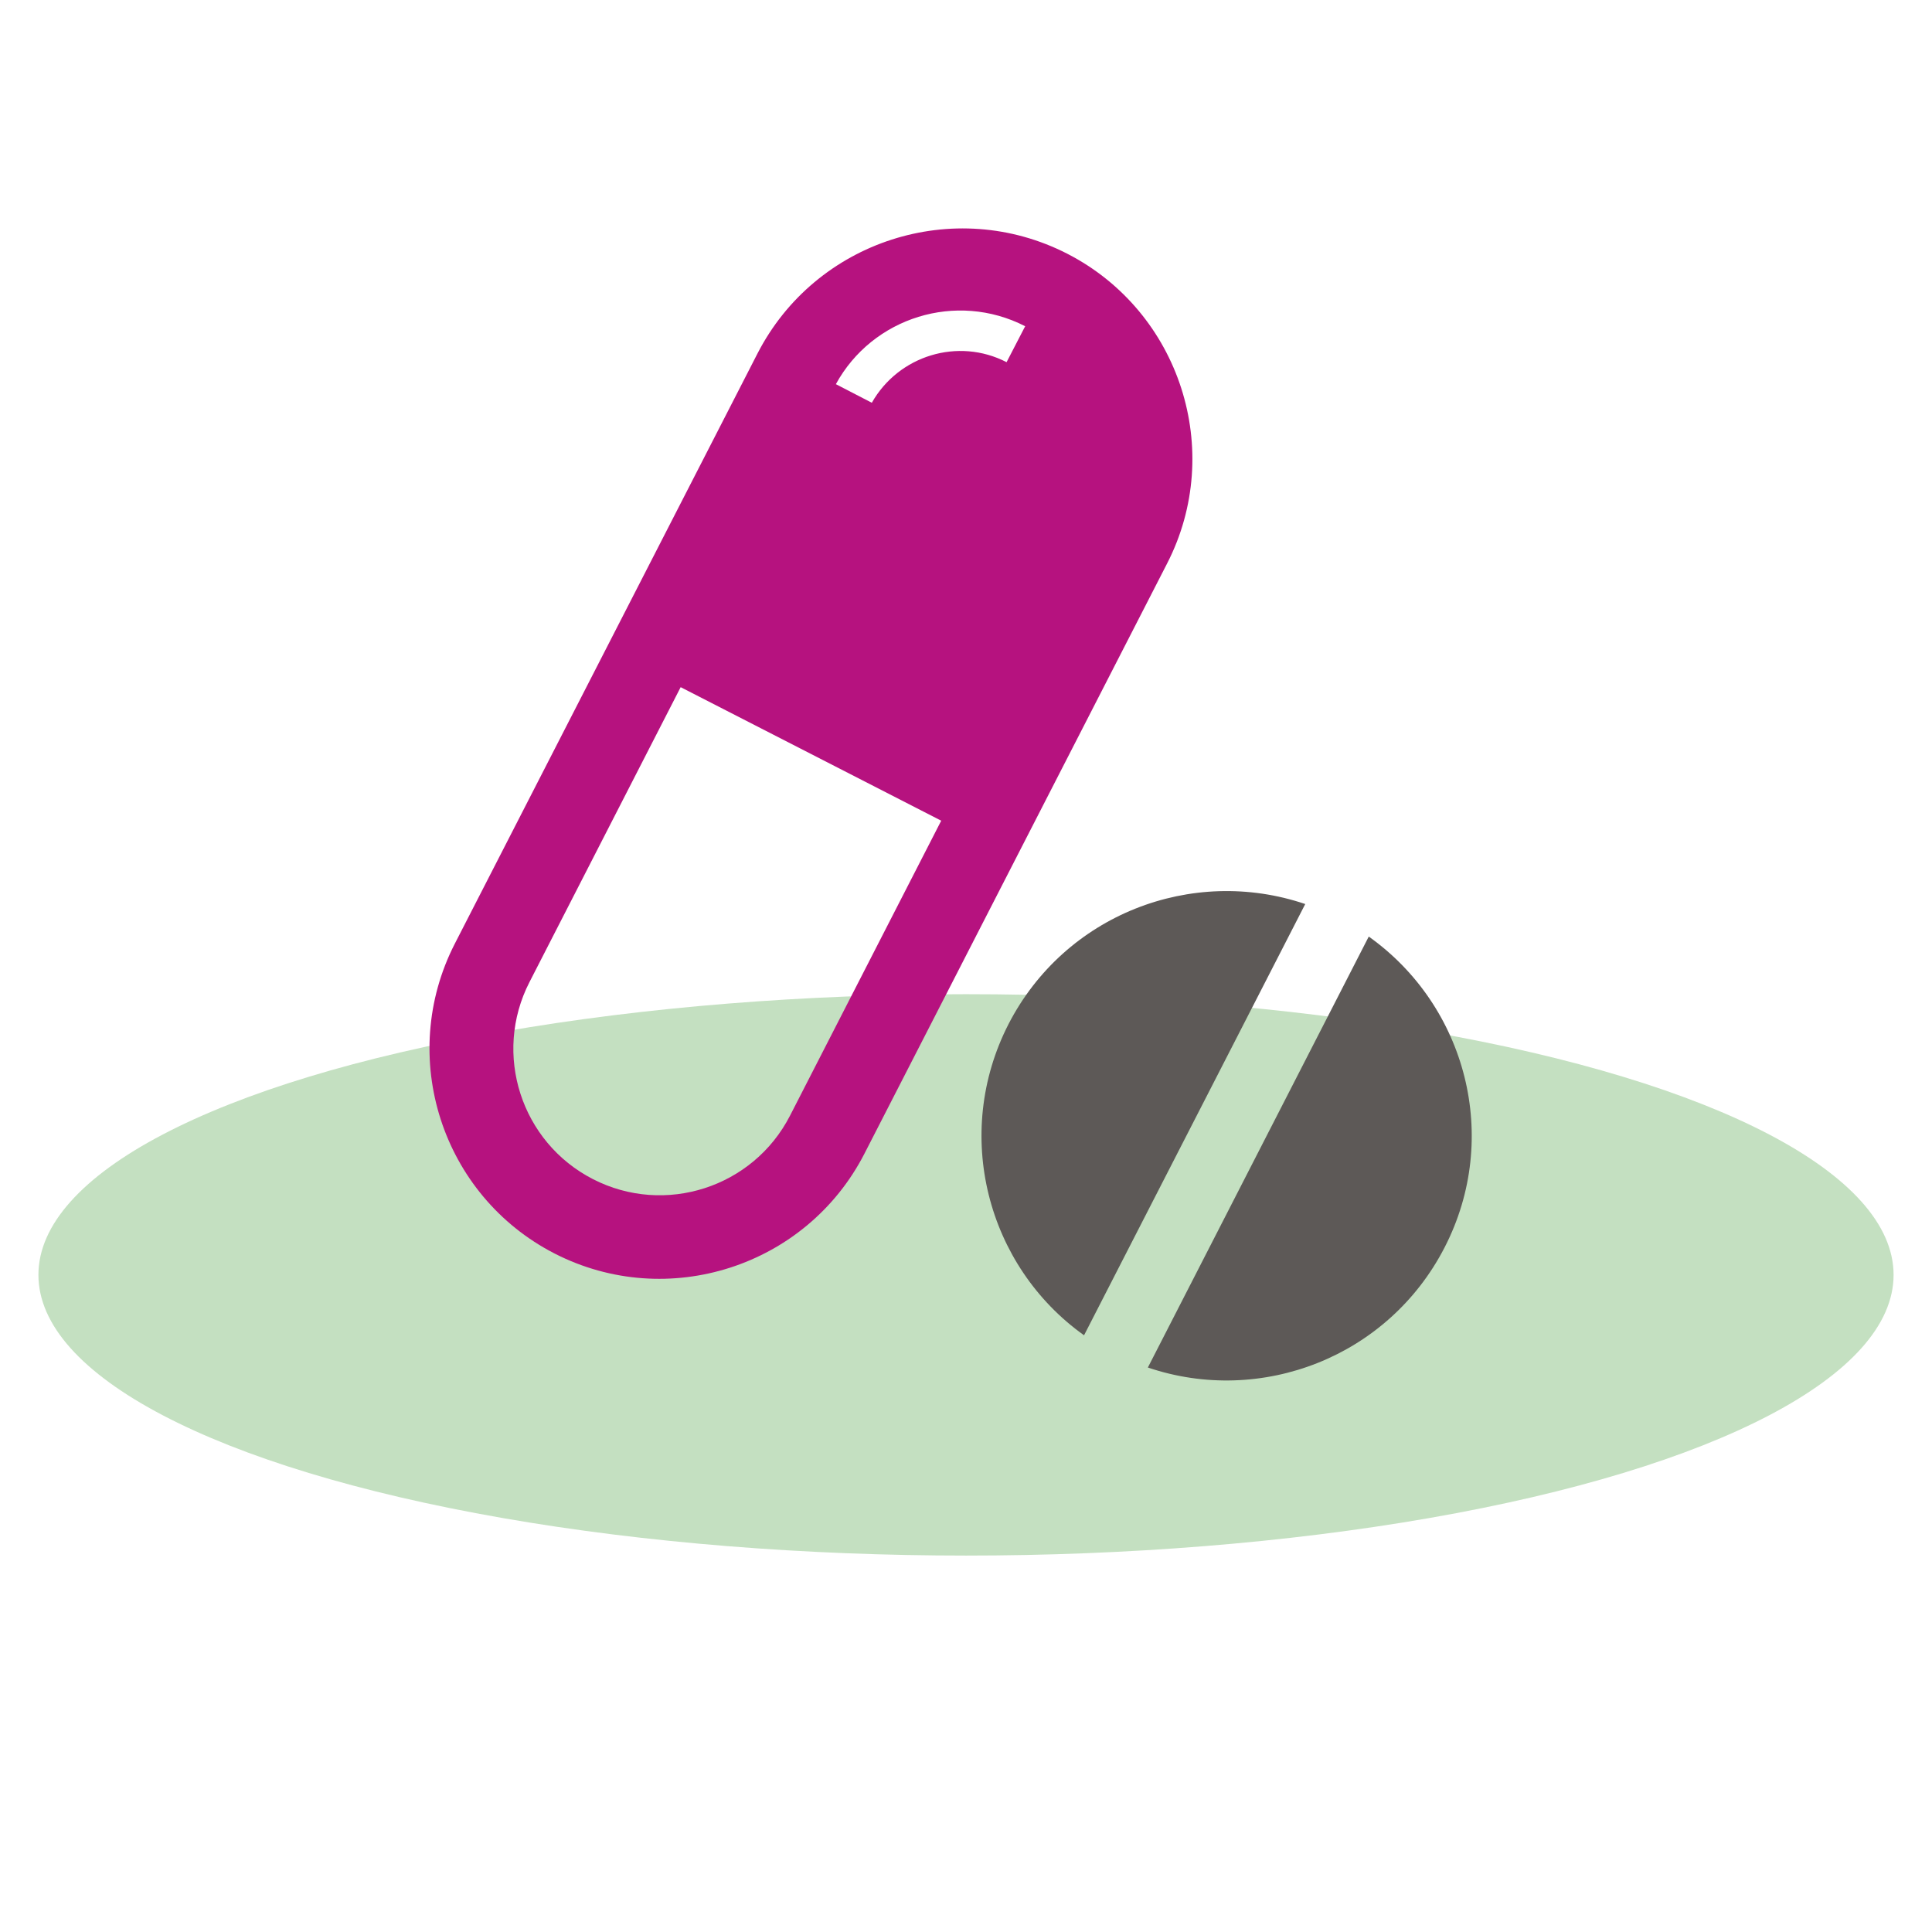
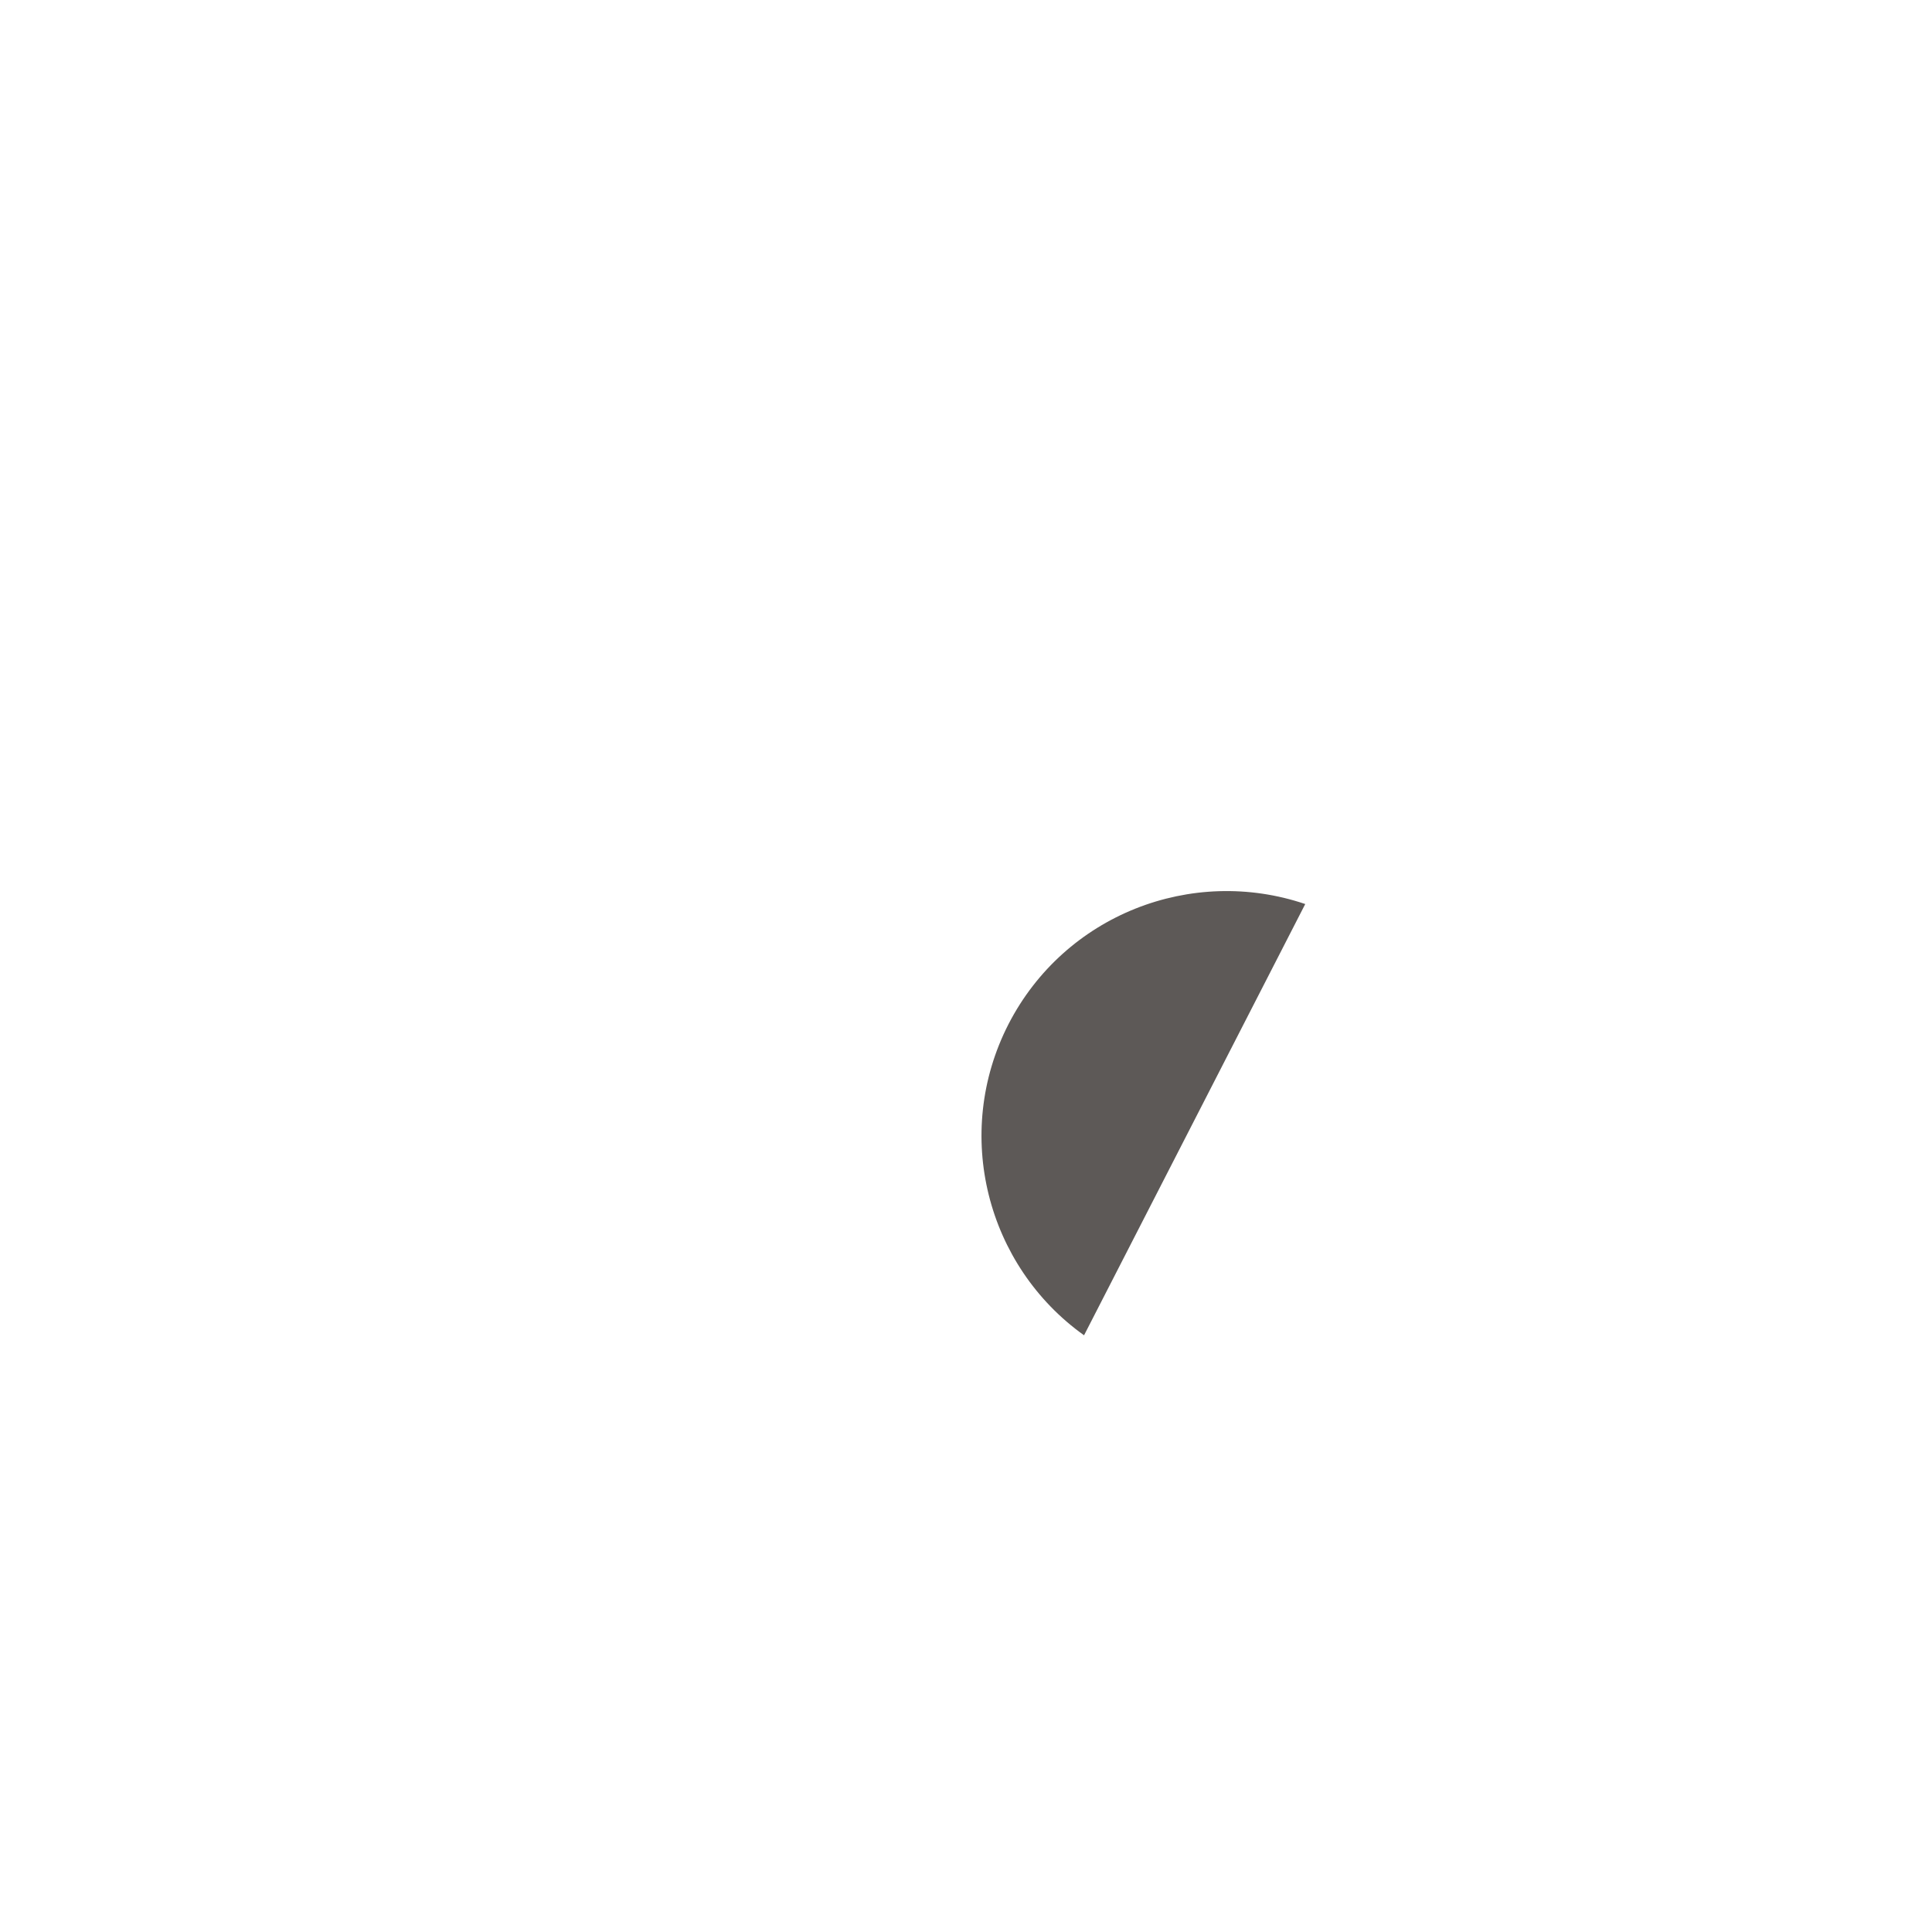
<svg xmlns="http://www.w3.org/2000/svg" version="1.1" id="Ebene_1" x="0px" y="0px" viewBox="0 0 62.36 62.36" style="enable-background:new 0 0 62.36 62.36;" xml:space="preserve">
  <style type="text/css">
	.st0{fill:#C4E0C1;}
	.st1{fill:#B6127F;}
	.st2{fill:#5D5957;}
</style>
-   <ellipse class="st0" cx="31.18" cy="41.15" rx="29.94" ry="9.06" />
-   <path id="XMLID_3321_" class="st1" d="M34.45,8.19c-3.65-1.87-8.13-0.42-10,3.22l-9.77,19.05c-1.87,3.65-0.42,8.13,3.22,10  c3.65,1.87,8.13,0.42,10-3.22l9.77-19.05C39.54,14.55,38.09,10.06,34.45,8.19z M33.09,10.53l-0.6,1.16  c-1.57-0.81-3.49-0.21-4.35,1.31l-1.16-0.6C28.16,10.24,30.87,9.39,33.09,10.53z M25.5,36.01c-1.19,2.32-4.04,3.24-6.36,2.05  c-2.32-1.19-3.24-4.04-2.05-6.36l4.88-9.52l8.41,4.31L25.5,36.01z" />
  <path id="XMLID_3320_" class="st2" d="M42.13,29.18c-3.66-1.24-7.76,0.34-9.58,3.88c-1.81,3.54-0.7,7.8,2.44,10.04L42.13,29.18z" />
-   <path id="XMLID_3319_" class="st2" d="M44.18,30.23l-7.13,13.91c3.66,1.24,7.76-0.34,9.58-3.88S47.33,32.47,44.18,30.23z" />
</svg>